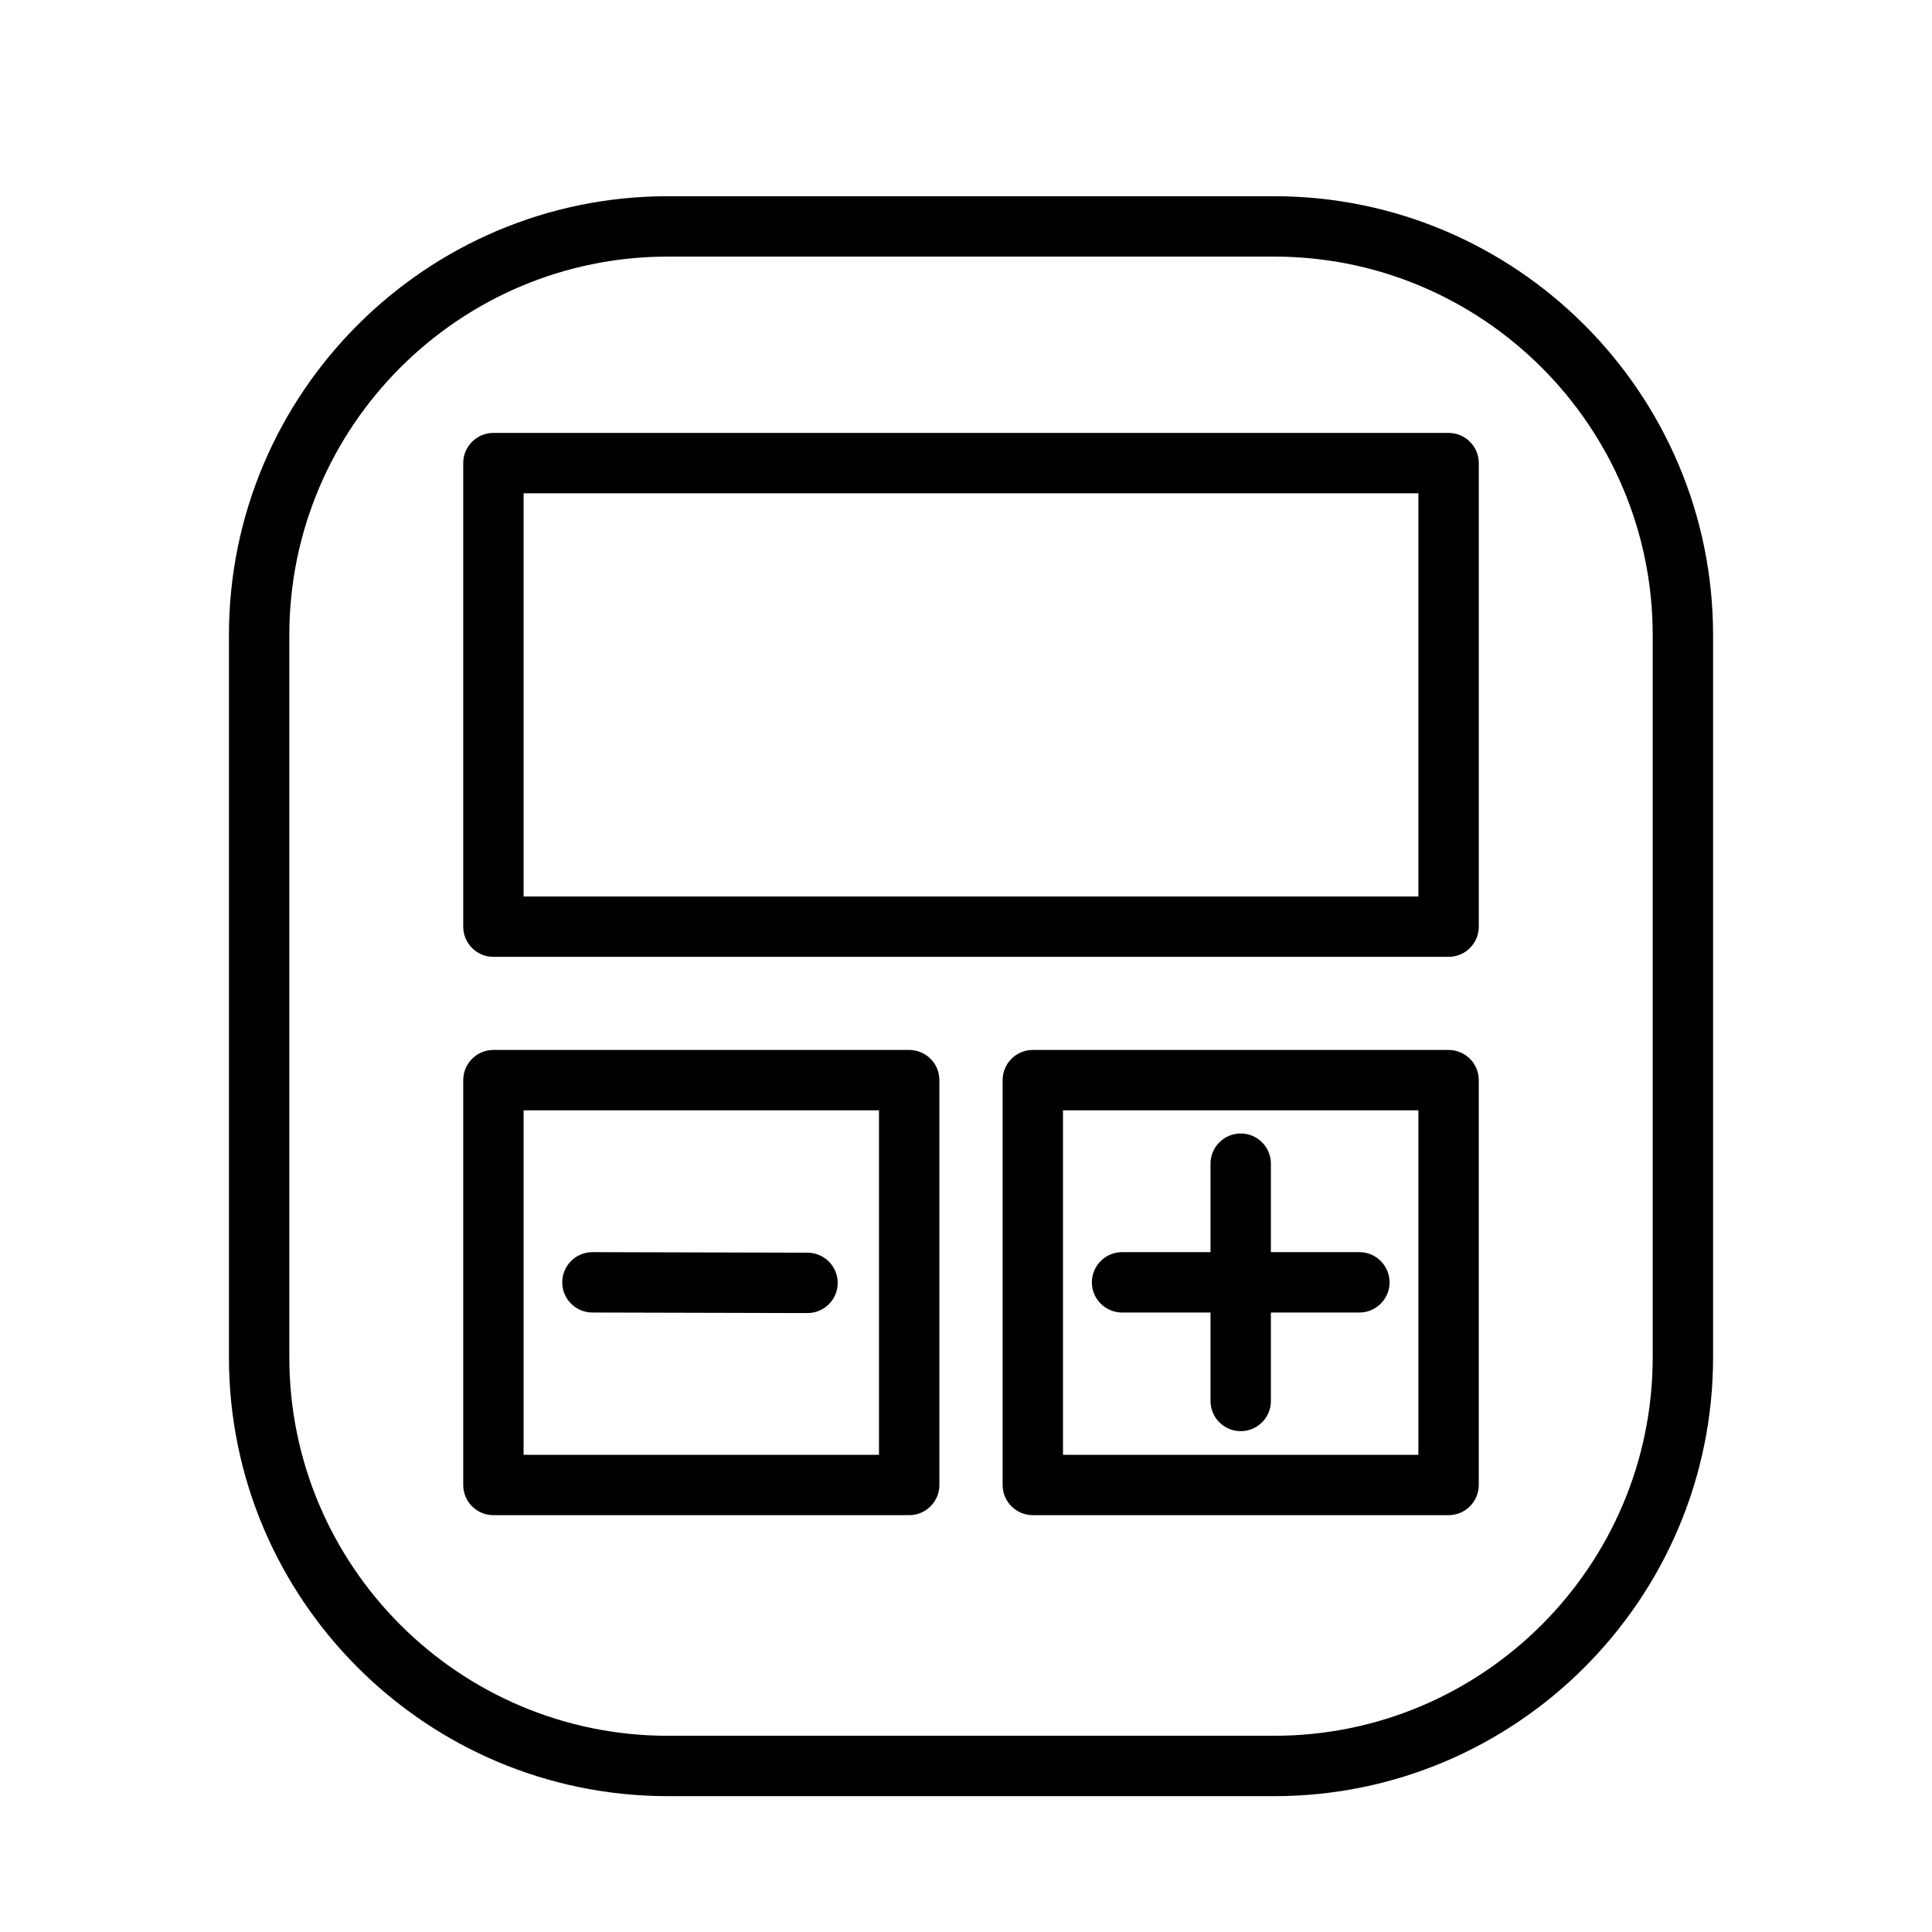
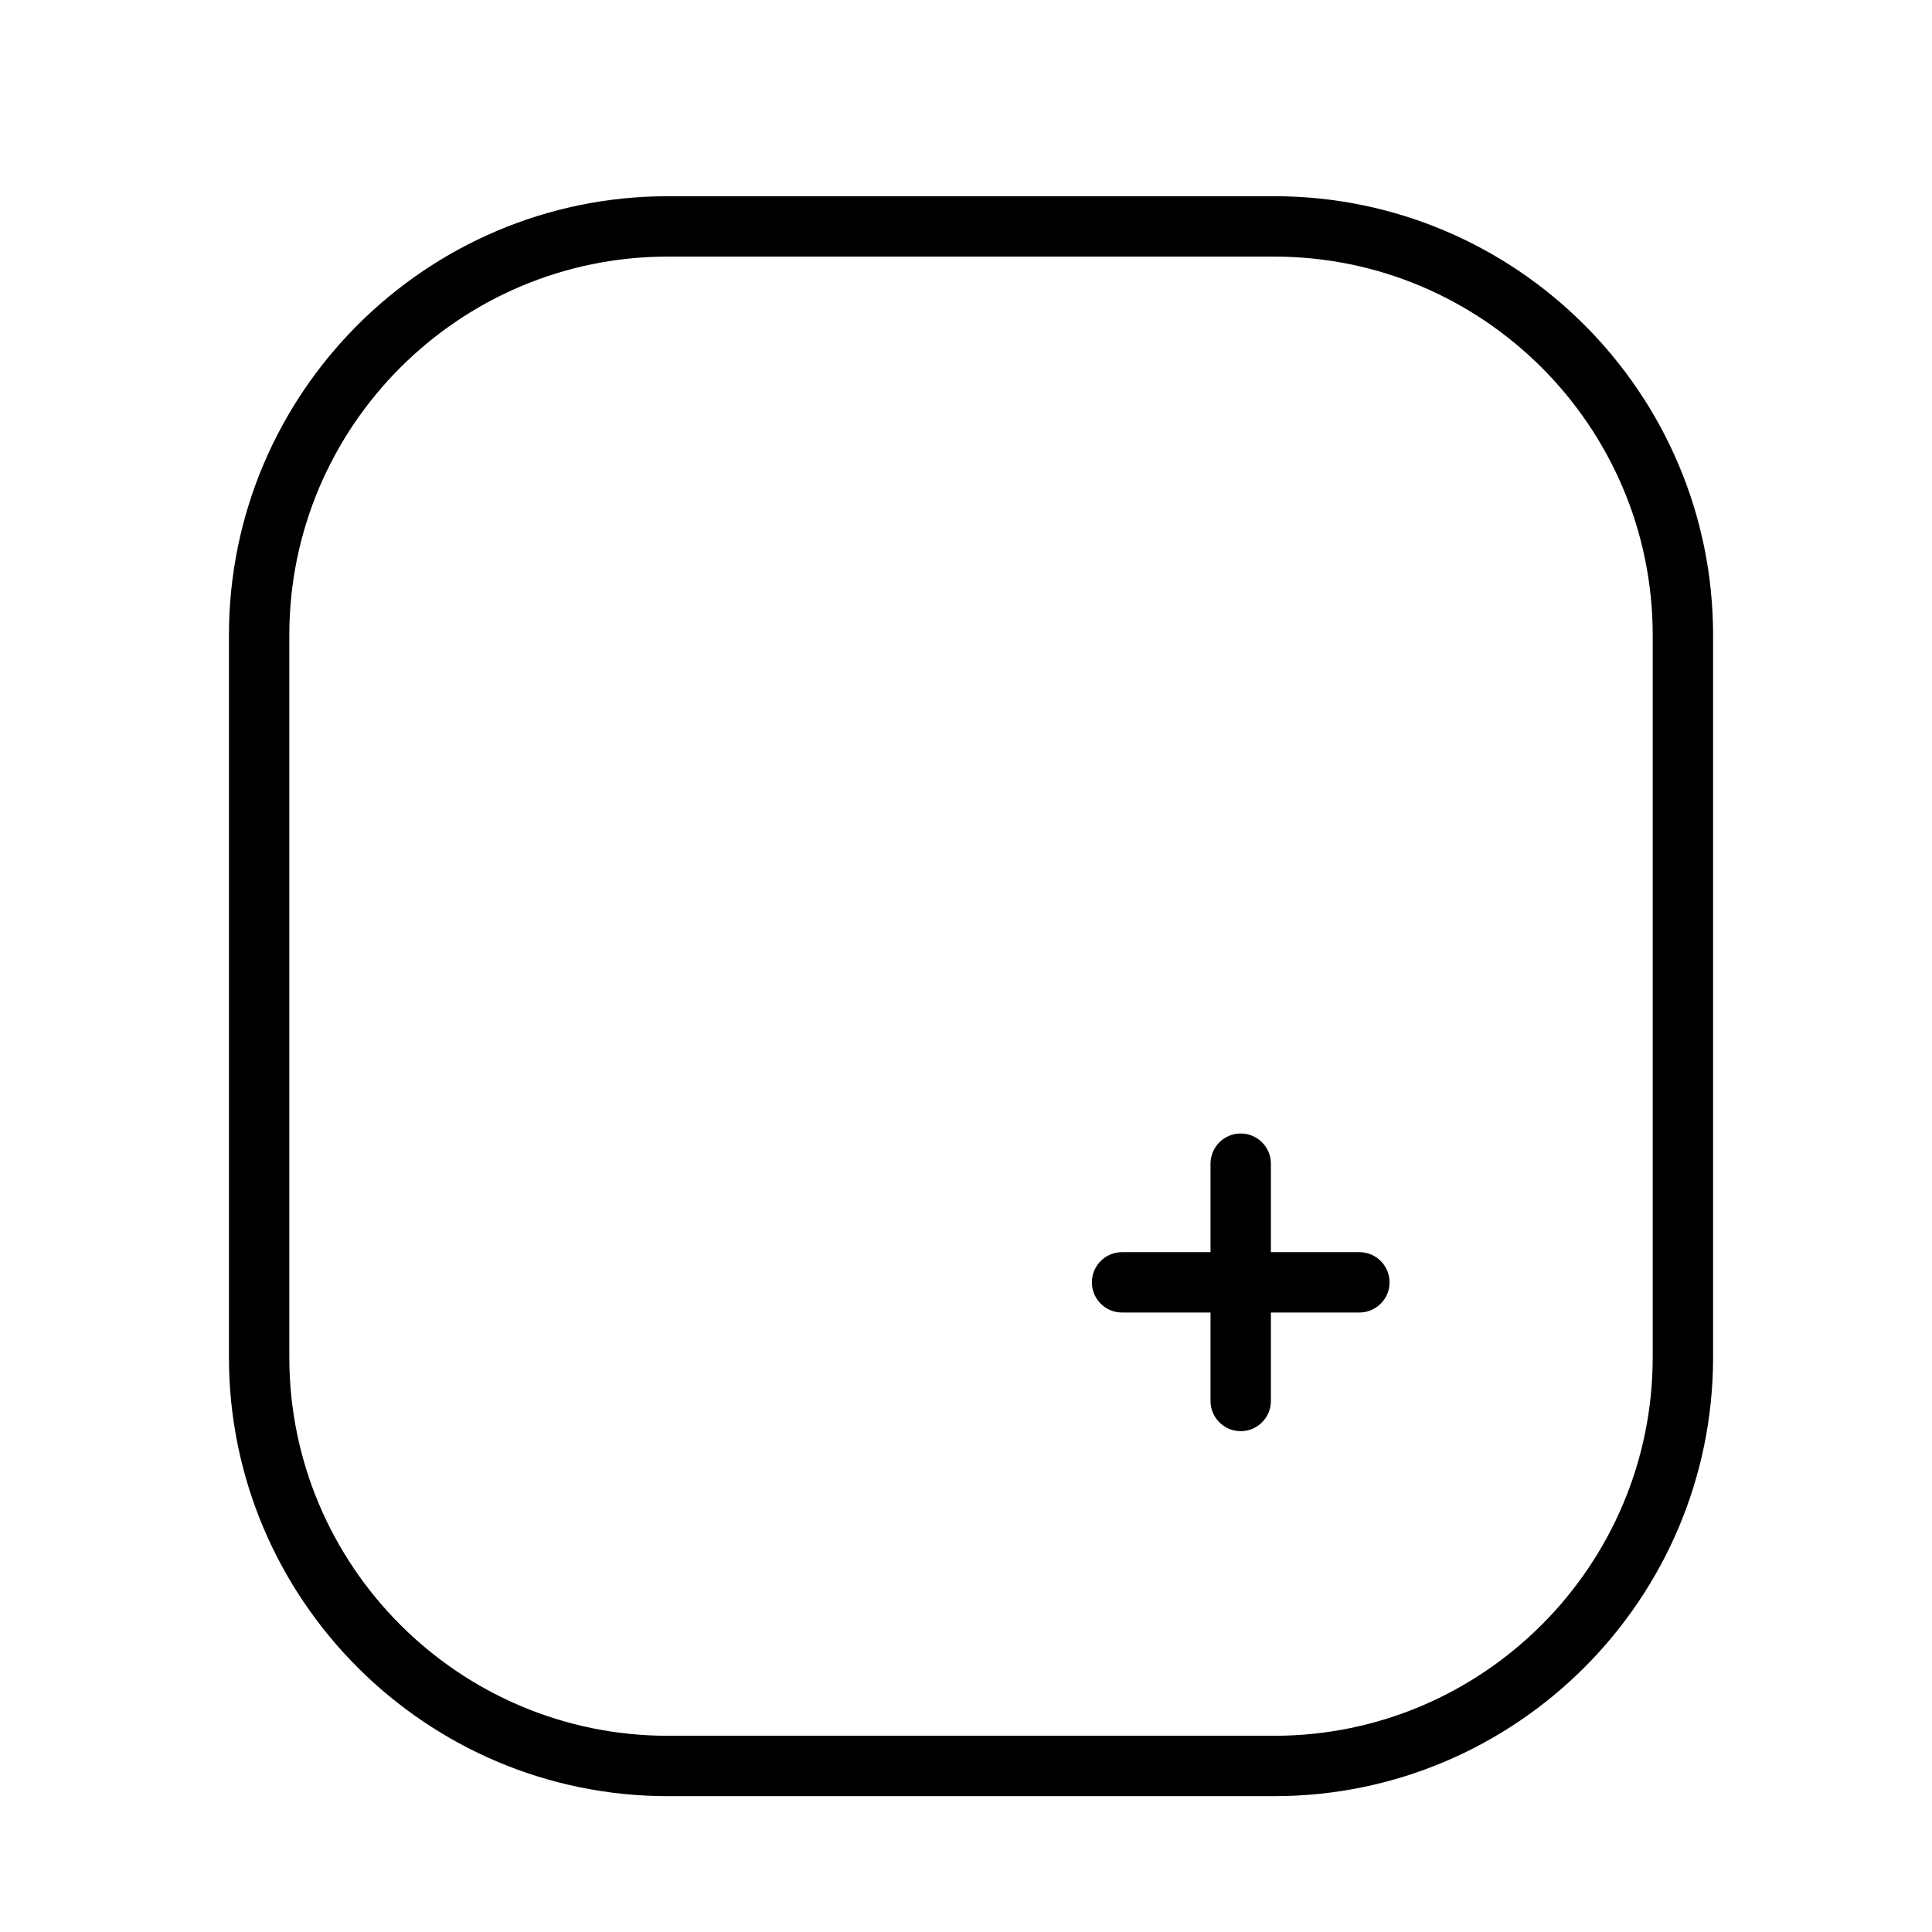
<svg xmlns="http://www.w3.org/2000/svg" version="1.1" id="Capa_1" x="0px" y="0px" width="64px" height="64px" viewBox="0 0 64 64" enable-background="new 0 0 64 64" xml:space="preserve">
  <g>
    <path d="M22.124,59.5h20.084c8.017,0,14.54-6.522,14.54-14.54V21.04c0-8.018-6.522-14.54-14.54-14.54H22.124   c-8.017,0-14.54,6.522-14.54,14.54V44.96C7.584,52.978,14.107,59.5,22.124,59.5z M9.584,21.04c0-6.915,5.625-12.54,12.54-12.54   h20.084c6.915,0,12.54,5.625,12.54,12.54V44.96c0,6.915-5.625,12.54-12.54,12.54H22.124c-6.915,0-12.54-5.625-12.54-12.54V21.04z" />
-     <path d="M16.345,31.697h31.642c0.552,0,1-0.448,1-1V15.341c0-0.552-0.448-1-1-1H16.345c-0.552,0-1,0.448-1,1v15.356   C15.345,31.249,15.793,31.697,16.345,31.697z M17.345,16.341h29.642v13.356H17.345V16.341z" />
-     <path d="M16.345,50.192h13.773c0.552,0,1-0.448,1-1V35.781c0-0.552-0.448-1-1-1H16.345c-0.552,0-1,0.448-1,1v13.411   C15.345,49.745,15.793,50.192,16.345,50.192z M17.345,36.781h11.773v11.411H17.345V36.781z" />
-     <path d="M47.987,34.781H34.213c-0.552,0-1,0.448-1,1v13.411c0,0.552,0.448,1,1,1h13.773c0.552,0,1-0.448,1-1V35.781   C48.987,35.229,48.539,34.781,47.987,34.781z M46.987,48.192H35.213V36.781h11.773V48.192z" />
-     <path d="M26.752,41.497l-7.125-0.018c-0.001,0-0.001,0-0.002,0c-0.551,0-0.999,0.446-1,0.998c-0.001,0.552,0.445,1.001,0.998,1.002   l7.125,0.018c0.001,0,0.001,0,0.002,0c0.551,0,0.999-0.446,1-0.998C27.751,41.947,27.305,41.499,26.752,41.497z" />
    <path d="M37.17,43.479h2.93v2.93c0,0.552,0.448,1,1,1s1-0.448,1-1v-2.93h2.931c0.552,0,1-0.448,1-1s-0.448-1-1-1H42.1v-2.931   c0-0.552-0.448-1-1-1s-1,0.448-1,1v2.931h-2.93c-0.552,0-1,0.448-1,1S36.618,43.479,37.17,43.479z" />
  </g>
</svg>